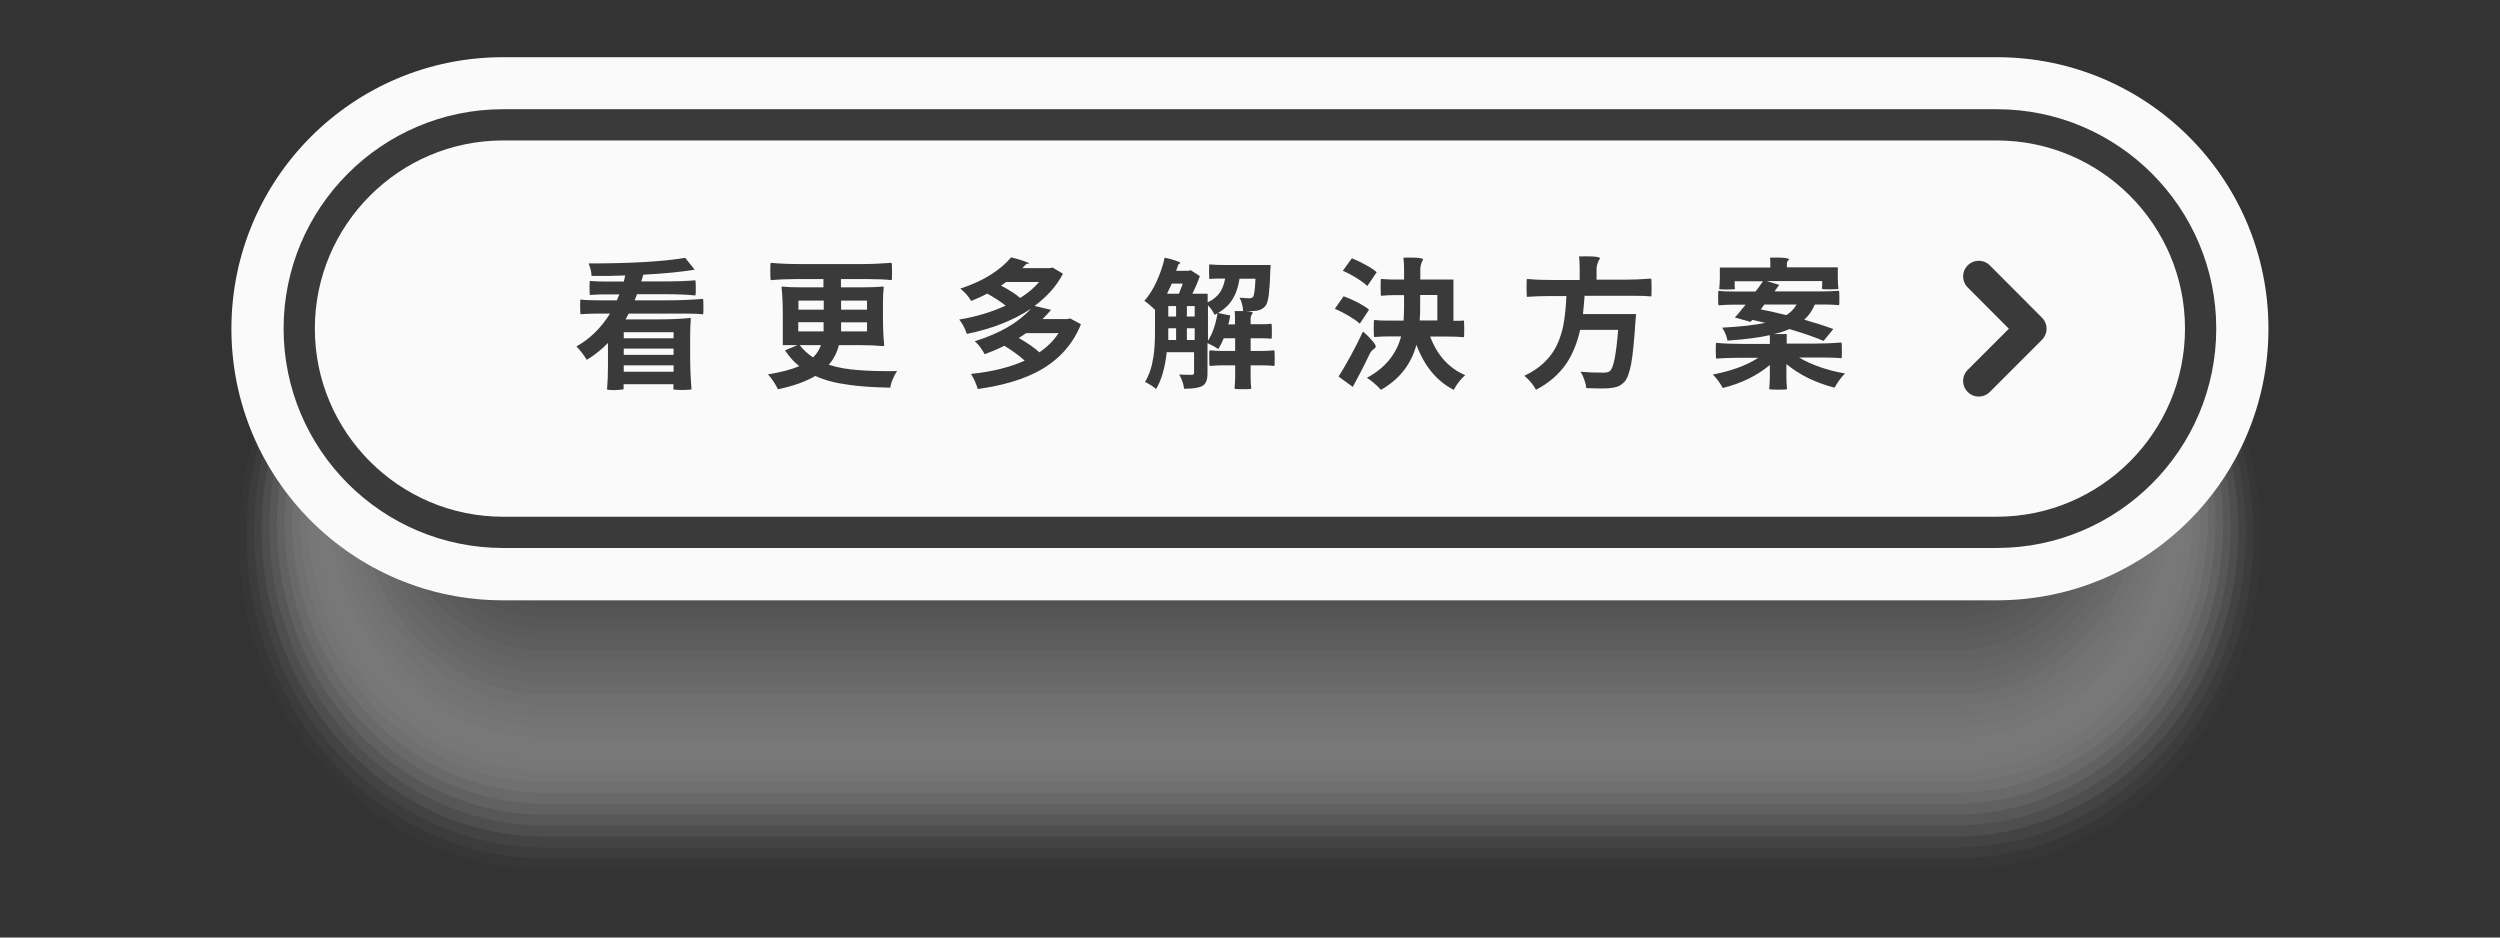
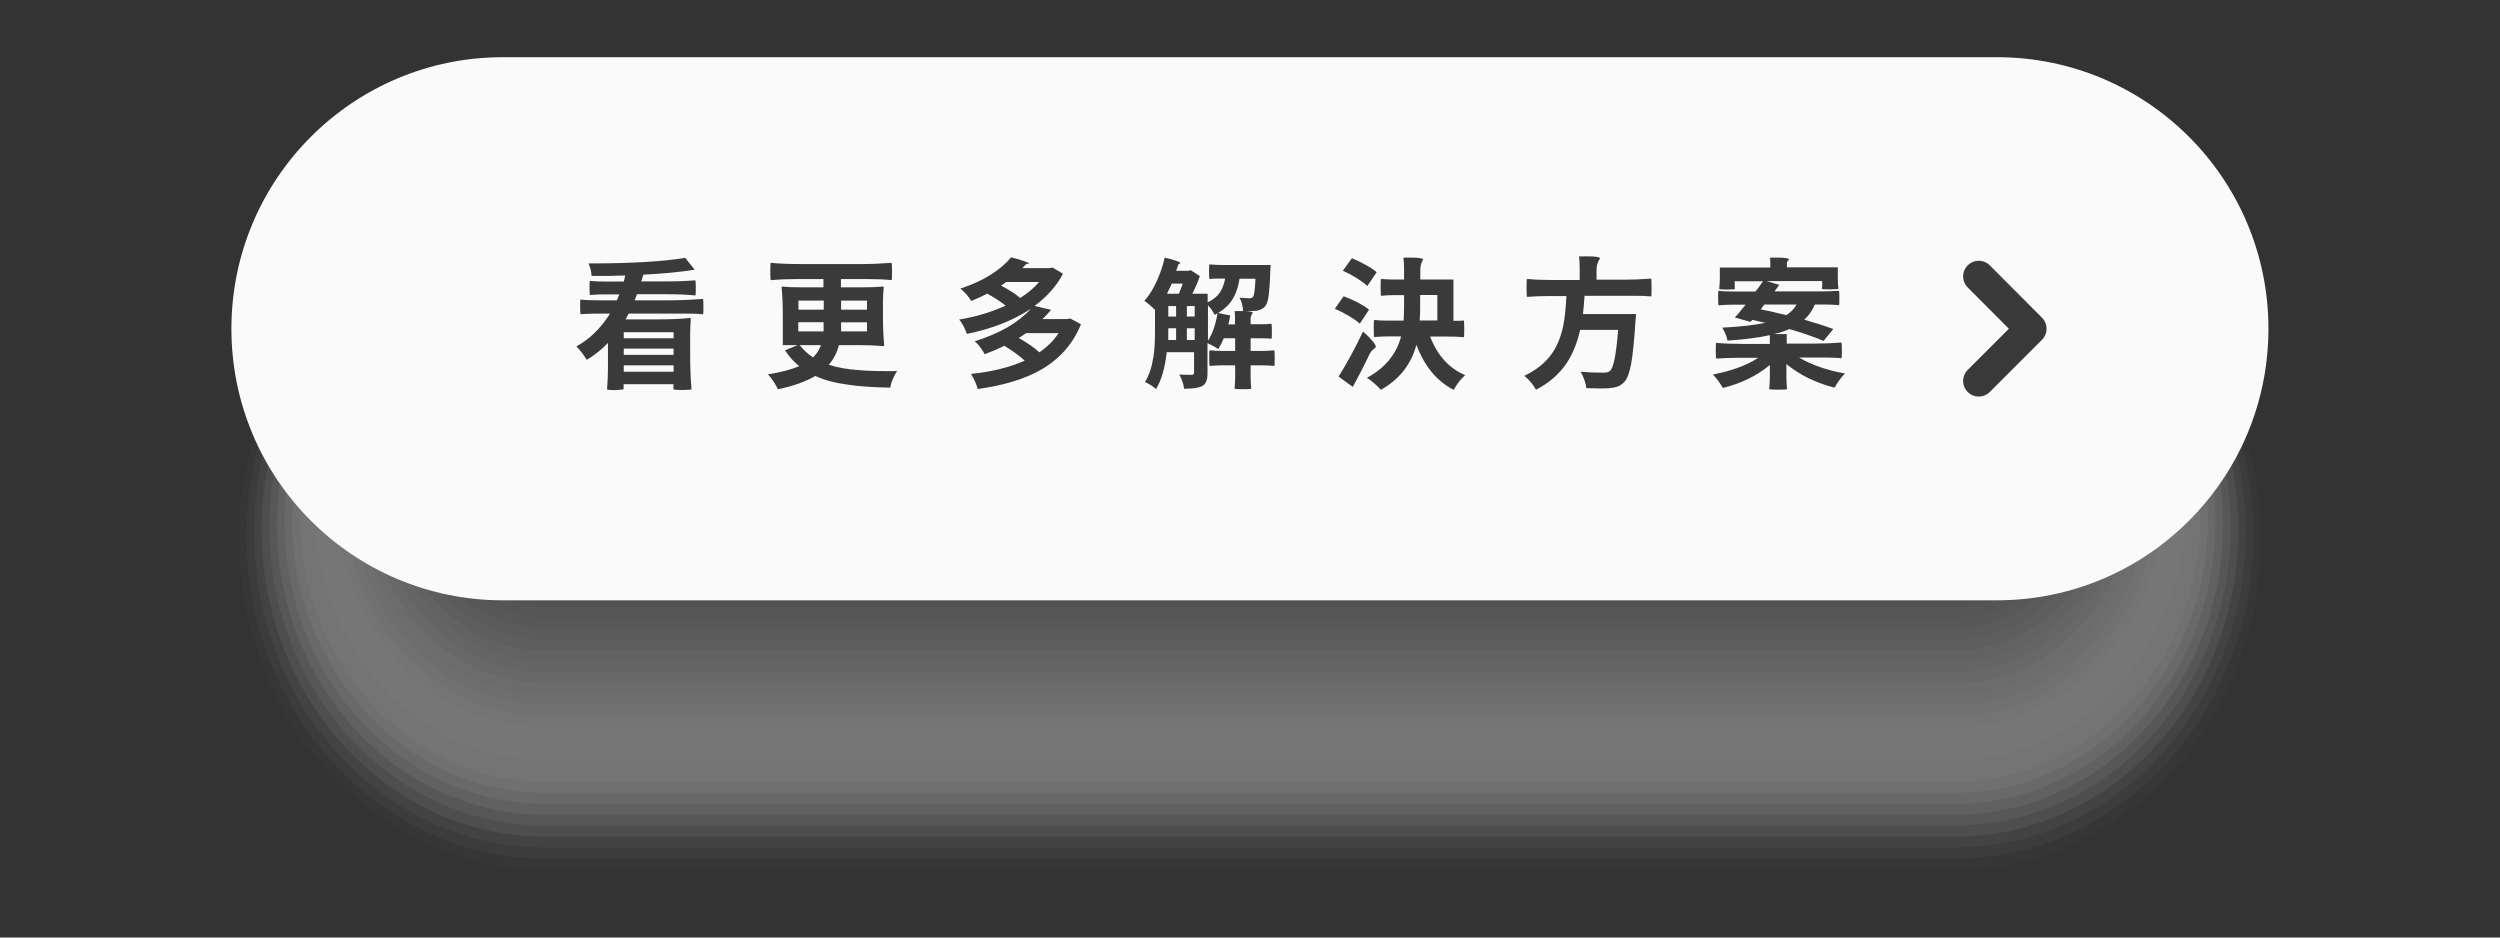
<svg xmlns="http://www.w3.org/2000/svg" viewBox="0 0 160 60">
  <rect x="0" y="0" width="160" height="60" fill="#333333" stroke="none" />
  <defs>
    <style>.c{fill:#4f4f4f;}.d{stroke-linecap:round;stroke-linejoin:round;}.d,.e,.f{fill:none;}.d,.f{stroke:#3a3a3a;stroke-width:2px;}.g{fill:#eee;opacity:.1;}.h{fill:#ccc;opacity:.29;}.i{fill:#a4a4a4;opacity:.52;}.j{fill:#f9f9f9;opacity:.03;}.k{fill:#777;opacity:.77;}.l{fill:#6b6b6b;opacity:.84;}.m{fill:#666;opacity:.87;}.n{fill:#d2d2d2;opacity:.26;}.o{fill:#606060;opacity:.9;}.p{fill:#c6c6c6;opacity:.32;}.q{fill:#fff;opacity:0;}.r{fill:#aaa;opacity:.48;}.s{fill:#888;opacity:.68;}.t{isolation:isolate;}.u{fill:#b5b5b5;opacity:.42;}.v{fill:#3a3a3a;}.w{fill:#9e9e9e;opacity:.55;}.x{fill:#ddd;opacity:.19;}.y{fill:#c1c1c1;opacity:.35;}.z{fill:#5a5a5a;opacity:.94;}.aa{fill:#7c7c7c;opacity:.74;}.f{stroke-miterlimit:10;}.ab{fill:#999;opacity:.58;}.ac{fill:#d7d7d7;opacity:.23;}.ad{fill:#555;opacity:.97;}.ae{fill:#828282;opacity:.71;}.af{fill:#f4f4f4;opacity:.06;}.ag{fill:#e8e8e8;opacity:.13;}.ah{fill:#717171;opacity:.81;}.ai{fill:#fafafa;}.aj{fill:#8d8d8d;opacity:.65;}.ak{fill:#939393;opacity:.61;}.al{fill:#bbb;opacity:.39;}.am{fill:#b0b0b0;opacity:.45;}.an{fill:#e3e3e3;opacity:.16;}.ao{mix-blend-mode:multiply;opacity:.5;}</style>
  </defs>
  <g class="t">
    <g id="b">
      <g class="ao">
        <path class="q" d="M34.87,56.35c-11.06,0-20.06-9.75-20.06-21.73s9-21.73,20.06-21.73h90.26c11.06,0,20.06,9.75,20.06,21.73s-9,21.73-20.06,21.73H34.87Z" />
        <path class="j" d="M34.87,55.65c-10.79,0-19.57-9.51-19.57-21.2s8.78-21.2,19.57-21.2h90.26c10.79,0,19.57,9.51,19.57,21.2s-8.78,21.2-19.57,21.2H34.87Z" />
        <path class="af" d="M34.87,54.95c-10.52,0-19.09-9.28-19.09-20.68s8.56-20.68,19.09-20.68h90.26c10.52,0,19.09,9.28,19.09,20.68s-8.56,20.68-19.09,20.68H34.87Z" />
        <path class="g" d="M34.87,54.24c-10.26,0-18.6-9.04-18.6-20.15s8.34-20.15,18.6-20.15h90.26c10.26,0,18.6,9.04,18.6,20.15s-8.34,20.15-18.6,20.15H34.87Z" />
        <path class="ag" d="M34.87,53.54c-9.99,0-18.12-8.8-18.12-19.63s8.13-19.63,18.12-19.63h90.26c9.99,0,18.12,8.8,18.12,19.63s-8.13,19.63-18.12,19.63H34.87Z" />
        <path class="an" d="M34.87,52.84c-9.72,0-17.63-8.57-17.63-19.1s7.91-19.1,17.63-19.1h90.26c9.72,0,17.63,8.57,17.63,19.1s-7.91,19.1-17.63,19.1H34.87Z" />
        <path class="x" d="M34.87,52.14c-9.45,0-17.15-8.33-17.15-18.58s7.69-18.58,17.15-18.58h90.26c9.45,0,17.15,8.33,17.15,18.58s-7.69,18.58-17.15,18.58H34.87Z" />
        <path class="ac" d="M34.87,51.44c-9.19,0-16.66-8.1-16.66-18.05s7.47-18.05,16.66-18.05h90.26c9.19,0,16.66,8.1,16.66,18.05s-7.47,18.05-16.66,18.05H34.87Z" />
        <path class="n" d="M34.87,50.74c-8.92,0-16.18-7.86-16.18-17.52s7.26-17.52,16.18-17.52h90.26c8.92,0,16.18,7.86,16.18,17.52s-7.26,17.52-16.18,17.52H34.87Z" />
        <path class="h" d="M34.87,50.04c-8.65,0-15.69-7.63-15.69-17s7.04-17,15.69-17h90.26c8.65,0,15.69,7.63,15.69,17s-7.04,17-15.69,17H34.87Z" />
-         <path class="p" d="M34.87,49.34c-8.38,0-15.21-7.39-15.21-16.47s6.82-16.47,15.21-16.47h90.26c8.38,0,15.21,7.39,15.21,16.47s-6.82,16.47-15.21,16.47H34.87Z" />
        <path class="y" d="M34.87,48.64c-8.12,0-14.72-7.15-14.72-15.95s6.6-15.95,14.72-15.95h90.26c8.12,0,14.72,7.15,14.72,15.95s-6.6,15.95-14.72,15.95H34.87Z" />
        <path class="al" d="M34.87,47.94c-7.85,0-14.23-6.92-14.23-15.42s6.39-15.42,14.23-15.42h90.26c7.85,0,14.23,6.92,14.23,15.42s-6.39,15.42-14.23,15.42H34.87Z" />
        <path class="u" d="M34.87,47.23c-7.58,0-13.75-6.68-13.75-14.9s6.17-14.9,13.75-14.9h90.26c7.58,0,13.75,6.68,13.75,14.9s-6.17,14.9-13.75,14.9H34.87Z" />
        <path class="am" d="M34.87,46.53c-7.31,0-13.26-6.45-13.26-14.37s5.95-14.37,13.26-14.37h90.26c7.31,0,13.26,6.45,13.26,14.37s-5.95,14.37-13.26,14.37H34.87Z" />
        <path class="r" d="M34.87,45.83c-7.05,0-12.78-6.21-12.78-13.84s5.73-13.84,12.78-13.84h90.26c7.05,0,12.78,6.21,12.78,13.84s-5.73,13.84-12.78,13.84H34.87Z" />
        <path class="i" d="M34.87,45.13c-6.78,0-12.29-5.97-12.29-13.32s5.51-13.32,12.29-13.32h90.26c6.78,0,12.29,5.97,12.29,13.32s-5.51,13.32-12.29,13.32H34.87Z" />
        <path class="w" d="M34.87,44.43c-6.51,0-11.81-5.74-11.81-12.79s5.3-12.79,11.81-12.79h90.26c6.51,0,11.81,5.74,11.81,12.79s-5.3,12.79-11.81,12.79H34.87Z" />
        <path class="ab" d="M34.87,43.73c-6.24,0-11.32-5.5-11.32-12.27s5.08-12.27,11.32-12.27h90.26c6.24,0,11.32,5.5,11.32,12.27s-5.08,12.27-11.32,12.27H34.87Z" />
        <path class="ak" d="M34.87,43.03c-5.98,0-10.84-5.27-10.84-11.74s4.86-11.74,10.84-11.74h90.26c5.98,0,10.84,5.27,10.84,11.74s-4.86,11.74-10.84,11.74H34.87Z" />
        <path class="aj" d="M34.87,42.33c-5.71,0-10.35-5.03-10.35-11.22s4.64-11.22,10.35-11.22h90.26c5.71,0,10.35,5.03,10.35,11.22s-4.64,11.22-10.35,11.22H34.87Z" />
        <path class="s" d="M34.87,41.63c-5.44,0-9.87-4.8-9.87-10.69s4.43-10.69,9.87-10.69h90.26c5.44,0,9.87,4.8,9.87,10.69s-4.43,10.69-9.87,10.69H34.87Z" />
        <path class="ae" d="M34.87,40.93c-5.17,0-9.38-4.56-9.38-10.16s4.21-10.16,9.38-10.16h90.26c5.17,0,9.38,4.56,9.38,10.16s-4.21,10.16-9.38,10.16H34.87Z" />
        <path class="aa" d="M34.87,40.23c-4.91,0-8.9-4.32-8.9-9.64s3.99-9.64,8.9-9.64h90.26c4.91,0,8.9,4.32,8.9,9.64s-3.99,9.64-8.9,9.64H34.87Z" />
        <path class="k" d="M34.87,39.52c-4.64,0-8.41-4.09-8.41-9.11s3.77-9.11,8.41-9.11h90.26c4.64,0,8.41,4.09,8.41,9.11s-3.77,9.11-8.41,9.11H34.87Z" />
        <path class="ah" d="M34.87,38.82c-4.37,0-7.93-3.85-7.93-8.59s3.56-8.59,7.93-8.59h90.26c4.37,0,7.93,3.85,7.93,8.59s-3.56,8.59-7.93,8.59H34.87Z" />
-         <path class="l" d="M34.87,38.12c-4.1,0-7.44-3.62-7.44-8.06s3.34-8.06,7.44-8.06h90.26c4.1,0,7.44,3.62,7.44,8.06s-3.34,8.06-7.44,8.06H34.87Z" />
        <path class="m" d="M34.87,37.42c-3.84,0-6.96-3.38-6.96-7.54s3.12-7.54,6.96-7.54h90.26c3.84,0,6.96,3.38,6.96,7.54s-3.12,7.54-6.96,7.54H34.87Z" />
        <path class="o" d="M34.87,36.72c-3.57,0-6.47-3.14-6.47-7.01s2.9-7.01,6.47-7.01h90.26c3.57,0,6.47,3.14,6.47,7.01s-2.9,7.01-6.47,7.01H34.87Z" />
        <path class="z" d="M34.87,36.02c-3.3,0-5.99-2.91-5.99-6.48s2.68-6.48,5.99-6.48h90.26c3.3,0,5.99,2.91,5.99,6.48s-2.68,6.48-5.99,6.48H34.87Z" />
        <path class="ad" d="M34.87,35.32c-3.03,0-5.5-2.67-5.5-5.96s2.47-5.96,5.5-5.96h90.26c3.03,0,5.5,2.67,5.5,5.96s-2.47,5.96-5.5,5.96H34.87Z" />
        <path class="c" d="M34.87,34.62c-2.77,0-5.01-2.44-5.01-5.43s2.25-5.43,5.01-5.43h90.26c2.77,0,5.01,2.44,5.01,5.43s-2.25,5.43-5.01,5.43H34.87Z" />
      </g>
      <path class="ai" d="M127.81,38.42H32.19c-9.6,0-17.38-7.78-17.38-17.38h0c0-9.6,7.78-17.38,17.38-17.38h95.61c9.6,0,17.38,7.78,17.38,17.38h0c0,9.6-7.78,17.38-17.38,17.38Z" />
-       <path class="f" d="M32.19,34.07c-7.19,0-13.04-5.85-13.04-13.04s5.85-13.04,13.04-13.04h95.61c7.19,0,13.04,5.85,13.04,13.04s-5.85,13.04-13.04,13.04H32.19Z" />
      <polyline class="d" points="126.64 17.69 129.98 21.04 126.64 24.38" />
      <rect class="e" x="36.59" y="16.2" width="81.73" height="9.68" />
      <path class="v" d="M39.41,24.97c-.34,0-.53-.02-.56-.05.04-.43.06-.92.06-1.48v-1.49c-.42.43-.87.79-1.36,1.08-.17-.29-.39-.58-.66-.86.85-.47,1.57-1.17,2.15-2.1h-.94c-.28,0-.59.02-.94.04-.02-.02-.03-.18-.03-.47s0-.45.03-.47c.29.04.67.05,1.16.05h1.16s.04-.11.08-.19.06-.15.08-.19h-.94c-.28,0-.59.01-.94.04-.02-.02-.03-.17-.03-.45s0-.43.03-.45c.3.03.66.04,1.08.04h1.08c.03-.1.06-.22.09-.39-.73.03-1.45.04-2.15.03-.01-.26-.08-.53-.19-.8,2.71,0,4.77-.12,6.18-.36l.61.76c-.84.14-1.94.25-3.29.32-.02.1-.07.24-.13.43h1.73c.54,0,1.12-.02,1.73-.07.02.04.03.2.03.48s0,.44-.03.49c-.46-.05-1.08-.08-1.86-.08h-1.87c-.04.12-.09.25-.15.39h2.19c.65,0,1.38-.03,2.18-.09.02.04.03.21.03.5s0,.46-.03.49c-.29-.04-.69-.05-1.19-.05h-3.56c-.03.06-.08.15-.15.27-.02.04-.04.08-.05.1h2.07c.8,0,1.49-.03,2.06-.09.03,0,.04.03.04.09-.03.31-.04.68-.04,1.12v1.12c0,.87.03,1.61.09,2.23-.04.03-.25.05-.61.05s-.54-.02-.55-.05v-.06s0-.08,0-.1v-.16h-3.19v.16s0,.05,0,.1v.06s-.18.05-.52.05ZM39.92,21.65h3.19v-.39h-3.19v.39ZM39.92,22.71h3.19v-.4h-3.19v.4ZM39.92,23.79h3.19v-.41h-3.19v.41Z" />
      <path class="v" d="M49.79,24.91c-.19-.38-.41-.7-.64-.95.8-.13,1.47-.3,2-.53-.33-.25-.63-.59-.91-1.01l.8-.33h-.94v-1.85c0-.77-.03-1.39-.08-1.85,0-.04.03-.05.08-.05.32.04.76.05,1.3.05h1.3v-.53h-1.69c-.53,0-1.09.02-1.68.07-.02-.04-.03-.22-.03-.55s0-.52.03-.56c.48.05,1.12.08,1.93.08h3.87c.65,0,1.29-.03,1.93-.08.02.04.03.23.03.56s0,.51-.03.55c-.43-.05-.97-.07-1.62-.07h-1.62v.53h1.35c.56,0,1.01-.02,1.34-.05.03,0,.05.02.05.05-.03.25-.05.56-.05.93v.93c0,.77.03,1.38.08,1.84,0,.04-.03.06-.08.06-.41-.04-.88-.06-1.41-.06h-1.41c-.13.5-.35.92-.65,1.25.53.18,1.18.3,1.95.35.57.05,1.38.07,2.43.06-.1.13-.19.29-.27.49-.09.2-.15.39-.17.57-1.09-.02-1.97-.08-2.64-.18-.86-.11-1.58-.3-2.16-.57-.63.37-1.42.65-2.38.85ZM51.1,19.82h1.62v-.58h-1.62v.58ZM51.1,21.21h1.61c0-.07,0-.17,0-.3v-.29h-1.62v.58ZM52.04,22.87c.23-.23.4-.49.5-.78h-1.36c.25.32.54.58.85.78ZM53.82,21.21h1.67v-.58h-1.66v.3c0,.13,0,.22,0,.29ZM53.83,19.82h1.66v-.58h-1.66v.58Z" />
      <path class="v" d="M62.58,24.91c-.1-.34-.24-.67-.44-.98,1.37-.14,2.51-.43,3.44-.85-.33-.3-.76-.62-1.3-.95-.38.19-.8.37-1.26.54-.06-.13-.16-.27-.28-.44s-.25-.3-.36-.39c1.58-.49,2.78-1.18,3.6-2.08-1.12.74-2.48,1.28-4.1,1.61-.13-.37-.29-.67-.49-.92,1.09-.18,2.08-.48,2.97-.89-.35-.28-.75-.53-1.18-.77-.29.16-.63.31-1.02.47-.19-.31-.43-.58-.7-.79.74-.24,1.4-.54,1.98-.91.53-.34.95-.7,1.27-1.09.26.06.53.14.8.23.25.09.37.14.35.16-.02.02-.04.02-.07.02-.05-.01-.1,0-.14.05-.02.02-.06.06-.11.11-.05.05-.08.09-.11.12h1.76l.17-.04.67.4c-.4.77-1.01,1.46-1.82,2.06l1.06.25c-.14.17-.33.37-.55.59h1.58l.19-.04.69.37c-.5,1.25-1.36,2.23-2.57,2.92-1.04.59-2.39,1-4.05,1.23ZM65.29,19.07c.47-.29.88-.63,1.21-1.02h-2.11c-.11.08-.22.16-.32.23.54.29.95.55,1.21.78ZM66.53,22.54c.49-.33.9-.74,1.22-1.22h-2.08c-.14.1-.29.2-.47.31.58.33,1.02.64,1.32.92Z" />
      <path class="v" d="M74.01,24.92c-.07-.07-.19-.16-.34-.26-.16-.1-.29-.17-.39-.22.26-.41.44-.95.54-1.61.07-.43.1-.99.1-1.67v-1.33c-.22-.22-.44-.41-.68-.58.29-.32.55-.73.78-1.23.22-.48.4-.99.52-1.53.25.05.47.11.67.18.22.07.33.12.32.15,0,.03-.03.05-.06.07-.05.02-.08.07-.09.13-.01.06-.04.14-.09.25,0,.03-.01.05-.02.06h.8l.13-.04.59.38c-.11.33-.27.71-.48,1.13h.98v.55c.35-.16.61-.38.79-.64.15-.23.26-.52.33-.88h-.5c-.17,0-.33,0-.5.03-.02-.01-.03-.17-.03-.46s0-.46.03-.48c.27.03.59.04.97.04h2.94c0,.11-.01.23-.02.34-.02.73-.06,1.26-.1,1.59-.05.35-.12.58-.21.69-.13.16-.31.26-.54.3-.2.03-.5.04-.89.03-.02-.34-.1-.62-.23-.86.24.02.45.04.63.04.11,0,.19-.03.24-.1.07-.1.12-.48.15-1.15h-1.02c-.08.51-.22.93-.41,1.25-.22.38-.55.7-.97.94l.78.16s0,.03,0,.04c-.04.24-.08.42-.12.53h.43v-.41c0-.11,0-.26-.02-.44.23-.01.46,0,.71,0,.3.02.45.06.45.12-.1.12-.14.24-.14.36v.36h.67c.22,0,.44,0,.66-.03.02.01.03.17.03.48s0,.46-.03.48c-.16-.02-.38-.03-.66-.03h-.67v.81h.76c.17,0,.42-.01.75-.04.02.02.03.18.03.5s0,.48-.03.5c-.24-.02-.49-.04-.75-.04h-.76v.75c0,.25.01.5.04.74-.02.03-.2.04-.53.04s-.52-.01-.54-.04c.02-.24.04-.49.04-.74v-.75h-.82c-.18,0-.45.01-.81.04-.02-.02-.03-.18-.03-.5s0-.48.03-.5c.26.02.53.04.81.04h.82v-.81h-.73c-.11.27-.23.5-.35.69-.19-.13-.42-.26-.69-.38v1.9c0,.22-.02.4-.07.52-.05.14-.13.25-.26.32-.21.12-.6.18-1.17.18-.03-.29-.13-.6-.31-.91.24.01.51.02.81.02.1,0,.14-.05.14-.15v-1.3h-1.75c-.11,1.01-.34,1.8-.69,2.37ZM74.69,18.8h.76c.04-.11.11-.28.2-.52.02-.06.03-.11.04-.13h-.7c-.04.11-.09.22-.15.33-.03.07-.08.18-.15.32ZM74.76,21.76h.51v-.75h-.5v.44c0,.13,0,.23,0,.31ZM74.77,20.26h.5v-.67h-.5v.67ZM75.96,20.26h.5v-.67h-.5v.67ZM75.96,21.76h.5v-.75h-.5v.75ZM77.31,21.81c.28-.44.49-1.02.61-1.75-.02,0-.05.02-.09.04-.04.02-.08.04-.1.05-.08-.19-.22-.4-.42-.61v2.28Z" />
      <path class="v" d="M87.02,20.71c-.17-.16-.41-.32-.71-.5-.31-.18-.6-.33-.88-.45l.56-.8c.3.11.6.24.89.39.32.17.57.32.74.47l-.59.89ZM86.59,24.77l-.92-.67c.19-.29.44-.73.76-1.3.28-.52.55-1.04.8-1.58.23.19.42.38.58.57.19.22.27.36.23.43-.02.05-.07.1-.13.13-.1.06-.19.17-.26.32-.35.74-.71,1.43-1.07,2.09ZM87.5,18.3c-.15-.15-.38-.32-.69-.51-.32-.2-.61-.35-.87-.46l.58-.8c.28.11.57.25.86.41.32.17.56.33.73.48l-.6.88ZM88.36,24.93c-.1-.12-.24-.25-.41-.4-.18-.16-.34-.27-.47-.35,1.16-.62,1.89-1.51,2.19-2.65h-.86c-.2,0-.48.01-.86.04-.02-.02-.03-.2-.03-.54s0-.52.03-.55c.26.03.57.04.94.04h.94c.02-.3.03-.6.03-.89v-.74h-.74c-.16,0-.41.01-.73.04-.02-.02-.03-.2-.03-.54s0-.52.03-.54c.24.02.48.04.73.04h.74v-.68c0-.2-.01-.44-.04-.72.25-.01.5,0,.77,0,.32.02.49.06.49.12-.12.2-.18.42-.18.64v.64h2.12v2.64h.33c.08,0,.19,0,.33-.02.02,0,.03.18.03.52s0,.53-.03.55c-.29-.03-.65-.04-1.07-.04h-1.08c.46,1.21,1.21,2.03,2.24,2.47-.28.25-.53.56-.73.94-1.07-.54-1.87-1.5-2.39-2.88-.34,1.26-1.1,2.22-2.29,2.89ZM90.87,20.51h1.12v-1.63h-1.1v.75c0,.29,0,.58-.03.88Z" />
      <path class="v" d="M98.31,24.96c-.17-.33-.42-.63-.75-.91.74-.35,1.32-.81,1.74-1.39.35-.49.59-1.08.74-1.78.1-.47.17-1.11.21-1.93h-1.26c-.43,0-.85.02-1.26.05-.02-.03-.03-.22-.03-.57s0-.54.03-.58c.44.05,1,.07,1.68.07h1.69v-.74c0-.22-.01-.48-.04-.77.26-.01.54,0,.82,0,.35.02.52.06.52.12-.14.23-.22.46-.22.68v.69h1.75c.55,0,1.12-.02,1.74-.07.02.04.03.23.03.58s0,.54-.03.56c-.29-.03-.64-.04-1.06-.04h-3.2v.04c-.04.5-.07.88-.1,1.13h3.4c-.01.16-.02.31-.04.47-.08,1.22-.17,2.12-.27,2.69-.11.58-.25.96-.42,1.16-.13.14-.27.24-.42.31-.14.05-.32.09-.53.11-.29.03-.8.03-1.51,0-.01-.16-.05-.33-.12-.53-.07-.2-.15-.37-.25-.52.41.04.9.06,1.48.06.2,0,.34-.04.42-.12.22-.2.39-1.07.51-2.62h-2.43c-.19.84-.48,1.55-.87,2.14-.48.7-1.13,1.27-1.95,1.69Z" />
      <path class="v" d="M113.79,24.94c-.35,0-.54-.02-.56-.04.02-.25.04-.51.04-.77v-.77c-.83.69-1.83,1.18-3.01,1.47-.2-.35-.41-.64-.64-.86.53-.1,1.06-.24,1.57-.42.53-.19.97-.41,1.34-.65h-1.35c-.45,0-.9.02-1.34.05-.02-.03-.03-.2-.03-.5s0-.47.03-.51c.45.05,1.02.07,1.71.07h1.72v-.56c-.66.15-1.56.27-2.71.35-.05-.28-.16-.55-.34-.83,1.18-.06,2.1-.17,2.76-.31-.07-.02-.18-.04-.32-.07-.23-.05-.4-.09-.51-.12l-.12.13-1-.28c.11-.11.28-.31.5-.59.08-.1.15-.18.19-.23h-.87c-.19,0-.48.01-.86.04-.02-.02-.03-.17-.03-.46s0-.44.03-.47c.29.04.68.05,1.18.05h1.18s.06-.09.12-.15c.17-.23.29-.41.36-.51h-1.81v.25c0,.09,0,.17.02.24,0,.02-.17.04-.5.04s-.5-.01-.51-.04c.02-.23.04-.46.04-.68v-.69h3.23v-.3c0-.08,0-.19-.02-.33.24-.01.49,0,.75,0,.31.02.47.06.47.12-.1.08-.14.17-.14.25v.25h3.26v.69c0,.23.01.46.04.68-.02.02-.2.04-.54.04s-.51-.01-.52-.04c.01-.07.02-.15.02-.24v-.25h-3.55l.8.24c-.07.09-.17.23-.3.42h3.09c.31,0,.65-.02,1.03-.04.02.02.03.18.03.46s0,.44-.03.46c-.25-.02-.51-.04-.77-.04h-.77c-.17.4-.4.72-.68.97.77.22,1.39.42,1.86.6l-.62.76c-.53-.23-1.26-.49-2.19-.76-.29.13-.62.24-.99.32h.82v.61h1.75c.55,0,1.13-.02,1.75-.07.02.04.03.21.03.51s0,.47-.03.5c-.33-.04-.78-.05-1.35-.05h-1.36c.38.23.84.44,1.36.62.52.18,1.05.31,1.58.4-.23.23-.46.54-.67.91-.56-.14-1.1-.34-1.64-.59-.55-.27-1.03-.58-1.44-.92v.8c0,.27.01.54.04.8-.02.03-.2.04-.56.04ZM114.32,20.17c.28-.17.5-.4.66-.68h-2.06l-.23.31c.55.11,1.09.23,1.64.37Z" />
    </g>
  </g>
</svg>